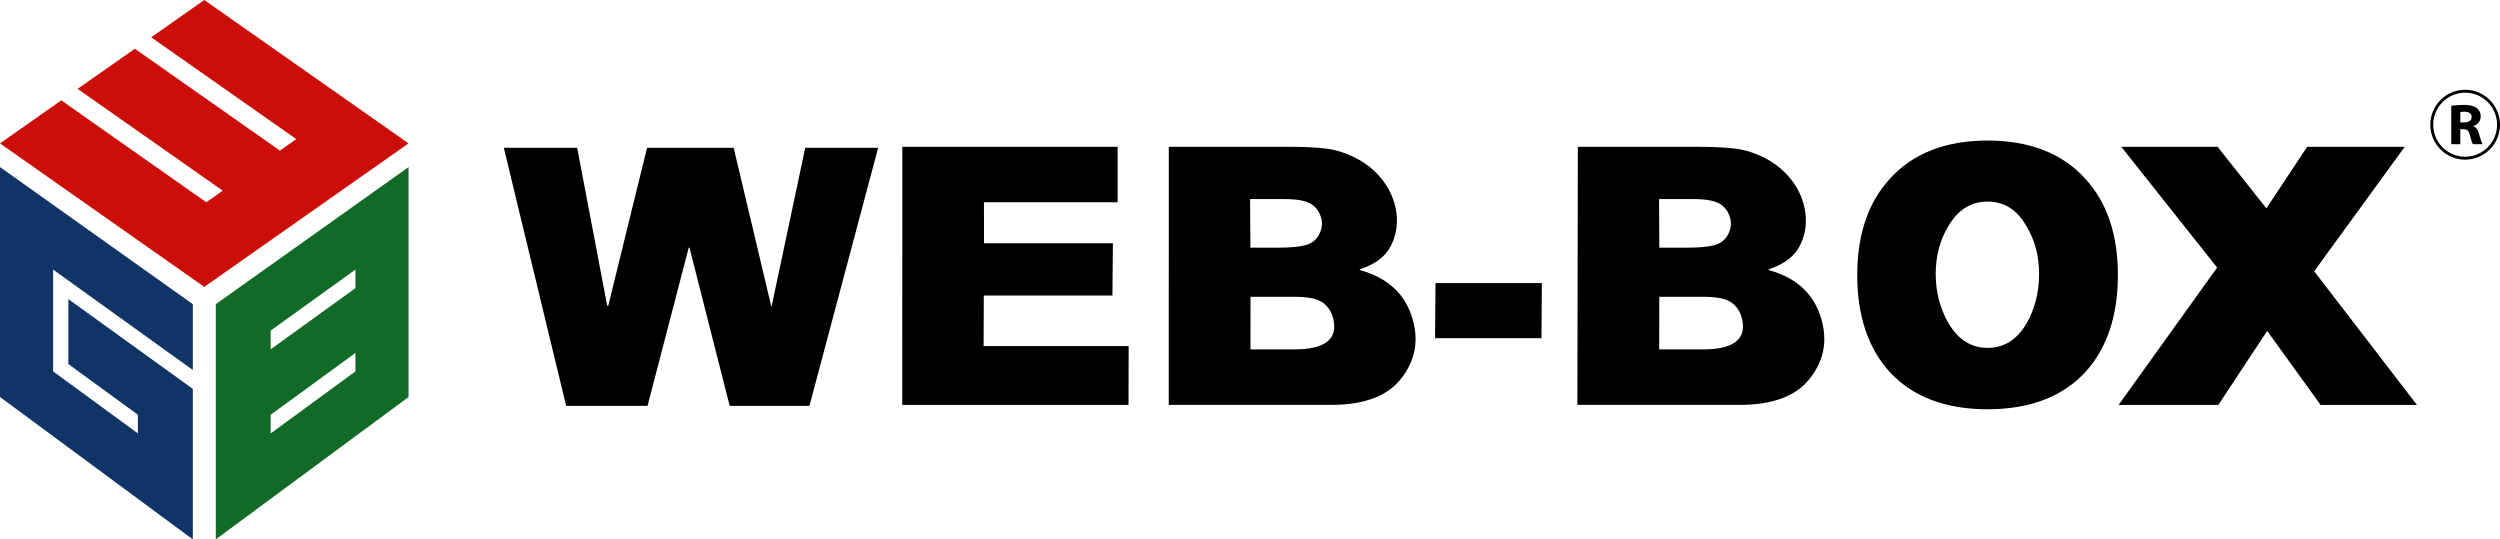
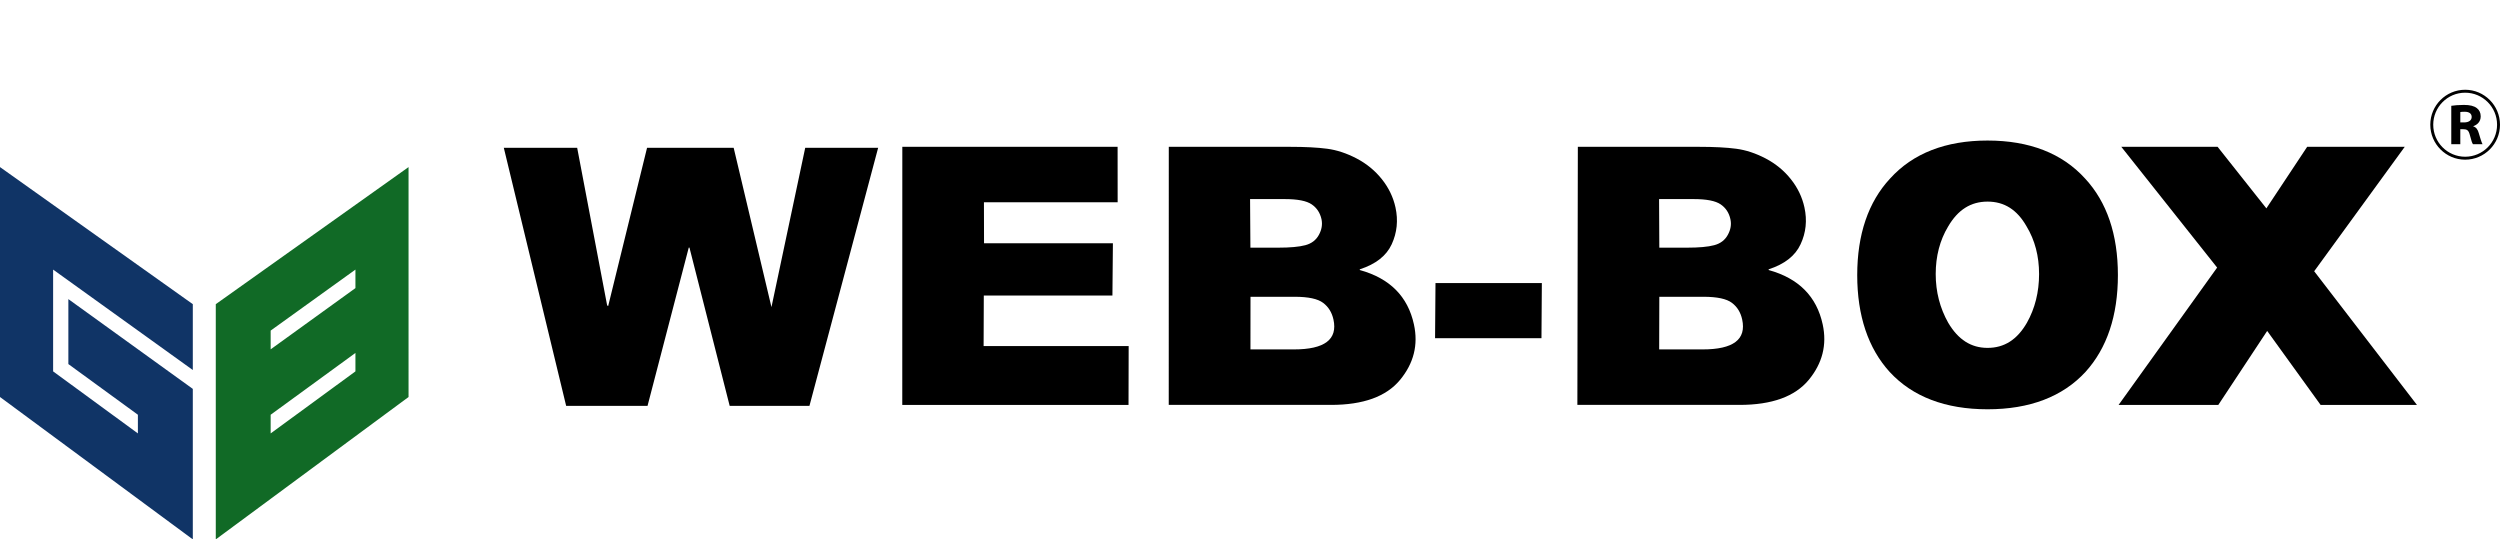
<svg xmlns="http://www.w3.org/2000/svg" version="1.1" id="レイヤー_1" x="0px" y="0px" width="584px" height="126px" viewBox="0 0 584 126" style="enable-background:new 0 0 584 126;" xml:space="preserve">
  <style type="text/css">
	.st0{fill-rule:evenodd;clip-rule:evenodd;fill:#116A26;}
	.st1{fill:#103466;}
	.st2{fill:#CC0E08;}
	.st3{fill-rule:evenodd;clip-rule:evenodd;}
</style>
  <g>
    <g>
      <path class="st0" d="M83.029,82.449v4.305l-19.804,14.492v-4.362L83.029,82.449z M83.029,62.977v4.324L63.226,81.605v-4.38    L83.029,62.977z M95.437,39.03l-45.03,32.023V126l45.03-33.261V39.03z" />
      <polygon class="st1" points="45.04,71.053 0,39.03 0,92.739 45.04,126 45.04,90.844 15.97,69.871 15.97,85.047 32.211,96.885     32.211,101.246 12.408,86.755 12.408,62.977 45.04,86.436   " />
-       <polygon class="st2" points="0,33.496 47.723,67.019 95.437,33.496 47.723,0 35.315,8.714 69.21,32.492 65.385,35.175     31.501,11.387 18.13,20.758 52.033,44.545 48.181,47.246 14.315,23.44   " />
    </g>
    <g>
      <g>
        <g>
          <polygon class="st3" points="205.136,34.522 189.087,94.808 170.453,94.808 161.058,57.844 160.892,57.844 151.264,94.808       132.253,94.808 117.689,34.522 134.826,34.522 141.825,71.33 142.069,71.497 151.153,34.522 171.384,34.522 180.213,71.742       188.1,34.522     " />
          <polygon class="st3" points="261.072,34.299 261.083,47.251 229.849,47.251 229.871,56.831 259.974,56.831 259.863,69.038       229.815,69.038 229.771,80.843 263.656,80.843 263.623,94.585 210.771,94.585 210.782,34.299     " />
-           <path class="st3" d="M292.095,57.855h6.466c2.795,0,4.914-0.189,6.367-0.579c1.431-0.378,2.496-1.179,3.161-2.403      c0.665-1.213,0.876-2.448,0.61-3.683c-0.333-1.48-1.087-2.626-2.285-3.449c-1.198-0.823-3.294-1.235-6.289-1.235h-8.108      L292.095,57.855z M292.106,81.622h10.16c7.165,0,10.249-2.326,9.228-6.988c-0.366-1.647-1.154-2.938-2.407-3.883      c-1.242-0.946-3.45-1.424-6.644-1.424h-10.326L292.106,81.622z M273.029,34.299h28.373c3.45,0,6.311,0.145,8.607,0.445      c2.285,0.3,4.592,1.068,6.91,2.281c2.329,1.224,4.292,2.837,5.89,4.84c1.586,1.992,2.651,4.195,3.172,6.576      c0.665,3.038,0.366,5.908-0.876,8.612c-1.242,2.704-3.727,4.651-7.476,5.864l0.033,0.167c7.01,1.936,11.214,6.175,12.633,12.707      c1.043,4.762-0.044,9.091-3.261,12.974c-3.206,3.872-8.574,5.819-16.105,5.819h-37.911L273.029,34.299z" />
+           <path class="st3" d="M292.095,57.855h6.466c2.795,0,4.914-0.189,6.367-0.579c1.431-0.378,2.496-1.179,3.161-2.403      c0.665-1.213,0.876-2.448,0.61-3.683c-0.333-1.48-1.087-2.626-2.285-3.449c-1.198-0.823-3.294-1.235-6.289-1.235h-8.108      L292.095,57.855M292.106,81.622h10.16c7.165,0,10.249-2.326,9.228-6.988c-0.366-1.647-1.154-2.938-2.407-3.883      c-1.242-0.946-3.45-1.424-6.644-1.424h-10.326L292.106,81.622z M273.029,34.299h28.373c3.45,0,6.311,0.145,8.607,0.445      c2.285,0.3,4.592,1.068,6.91,2.281c2.329,1.224,4.292,2.837,5.89,4.84c1.586,1.992,2.651,4.195,3.172,6.576      c0.665,3.038,0.366,5.908-0.876,8.612c-1.242,2.704-3.727,4.651-7.476,5.864l0.033,0.167c7.01,1.936,11.214,6.175,12.633,12.707      c1.043,4.762-0.044,9.091-3.261,12.974c-3.206,3.872-8.574,5.819-16.105,5.819h-37.911L273.029,34.299z" />
          <polygon class="st3" points="360.176,66.122 360.087,78.996 335.231,78.996 335.331,66.122     " />
          <path class="st3" d="M387.617,57.855h6.455c2.806,0,4.925-0.189,6.367-0.579c1.442-0.378,2.507-1.179,3.172-2.403      c0.677-1.213,0.887-2.448,0.61-3.683c-0.322-1.48-1.076-2.626-2.274-3.449c-1.198-0.823-3.294-1.235-6.289-1.235h-8.097      L387.617,57.855z M387.584,81.622h10.16c7.165,0,10.238-2.326,9.228-6.988c-0.355-1.647-1.142-2.938-2.385-3.883      c-1.242-0.946-3.461-1.424-6.644-1.424h-10.326L387.584,81.622z M368.583,34.299h28.384c3.438,0,6.311,0.145,8.585,0.445      c2.296,0.3,4.603,1.068,6.921,2.281c2.318,1.224,4.292,2.837,5.879,4.84c1.586,1.992,2.64,4.195,3.161,6.576      c0.665,3.038,0.366,5.908-0.898,8.612c-1.242,2.704-3.738,4.651-7.476,5.864l0.033,0.167      c6.999,1.936,11.203,6.175,12.611,12.707c1.032,4.762-0.067,9.091-3.283,12.974c-3.217,3.872-8.596,5.819-16.127,5.819h-37.9      L368.583,34.299z" />
          <polygon class="st3" points="561.745,34.299 540.593,63.363 564.596,94.585 542.091,94.585 529.613,77.305 518.199,94.585       494.907,94.585 517.922,62.506 495.539,34.299 518.033,34.299 529.424,48.675 538.952,34.299     " />
          <path class="st3" d="M452.182,64.019c0-4.184,0.976-7.922,2.906-11.116c2.285-3.906,5.291-5.808,9.206-5.808      c3.915,0,6.899,1.892,9.117,5.797c1.941,3.205,2.917,6.943,2.917,11.127c0,4.195-0.954,8.023-2.839,11.372      c-2.274,3.95-5.28,5.875-9.195,5.875c-3.86,0-6.866-1.925-9.195-5.875C453.169,71.975,452.182,68.159,452.182,64.019z       M441.522,41.71c-5.091,5.474-7.675,13.063-7.675,22.554c0,9.48,2.551,17.091,7.587,22.632      c5.346,5.786,13.033,8.712,22.86,8.712s17.514-2.926,22.86-8.712c5.036-5.541,7.587-13.152,7.587-22.632      c0-9.491-2.573-17.08-7.675-22.566c-5.335-5.886-12.999-8.868-22.771-8.868C454.522,32.83,446.858,35.813,441.522,41.71z" />
        </g>
      </g>
      <g>
        <path d="M575.859,37.3c-4.491,0-8.142-3.662-8.142-8.167c0-4.505,3.651-8.167,8.142-8.167c4.49,0,8.141,3.662,8.141,8.167     C584,33.672,580.315,37.3,575.859,37.3z M568.404,29.133c0,4.127,3.342,7.479,7.456,7.479c4.113,0,7.456-3.353,7.456-7.479     s-3.343-7.479-7.456-7.479C571.711,21.654,568.404,25.041,568.404,29.133z M572.619,24.714c0.685-0.103,1.731-0.206,2.931-0.206     c1.422,0,2.383,0.241,3.051,0.757c0.548,0.43,0.891,1.049,0.891,1.909c0,1.307-0.874,2.012-1.748,2.304v0.034     c0.72,0.223,1.08,0.79,1.302,1.599c0.257,0.894,0.652,2.201,0.875,2.579h-2.229c-0.205-0.275-0.36-0.705-0.72-2.098     c-0.308-1.221-0.703-1.41-1.628-1.41h-0.617v3.508h-2.109V24.714z M574.728,28.6h0.874c1.114,0,1.782-0.499,1.782-1.272     c0-0.808-0.617-1.221-1.611-1.221c-0.583,0-0.908,0.034-1.045,0.069V28.6z" />
      </g>
    </g>
  </g>
</svg>